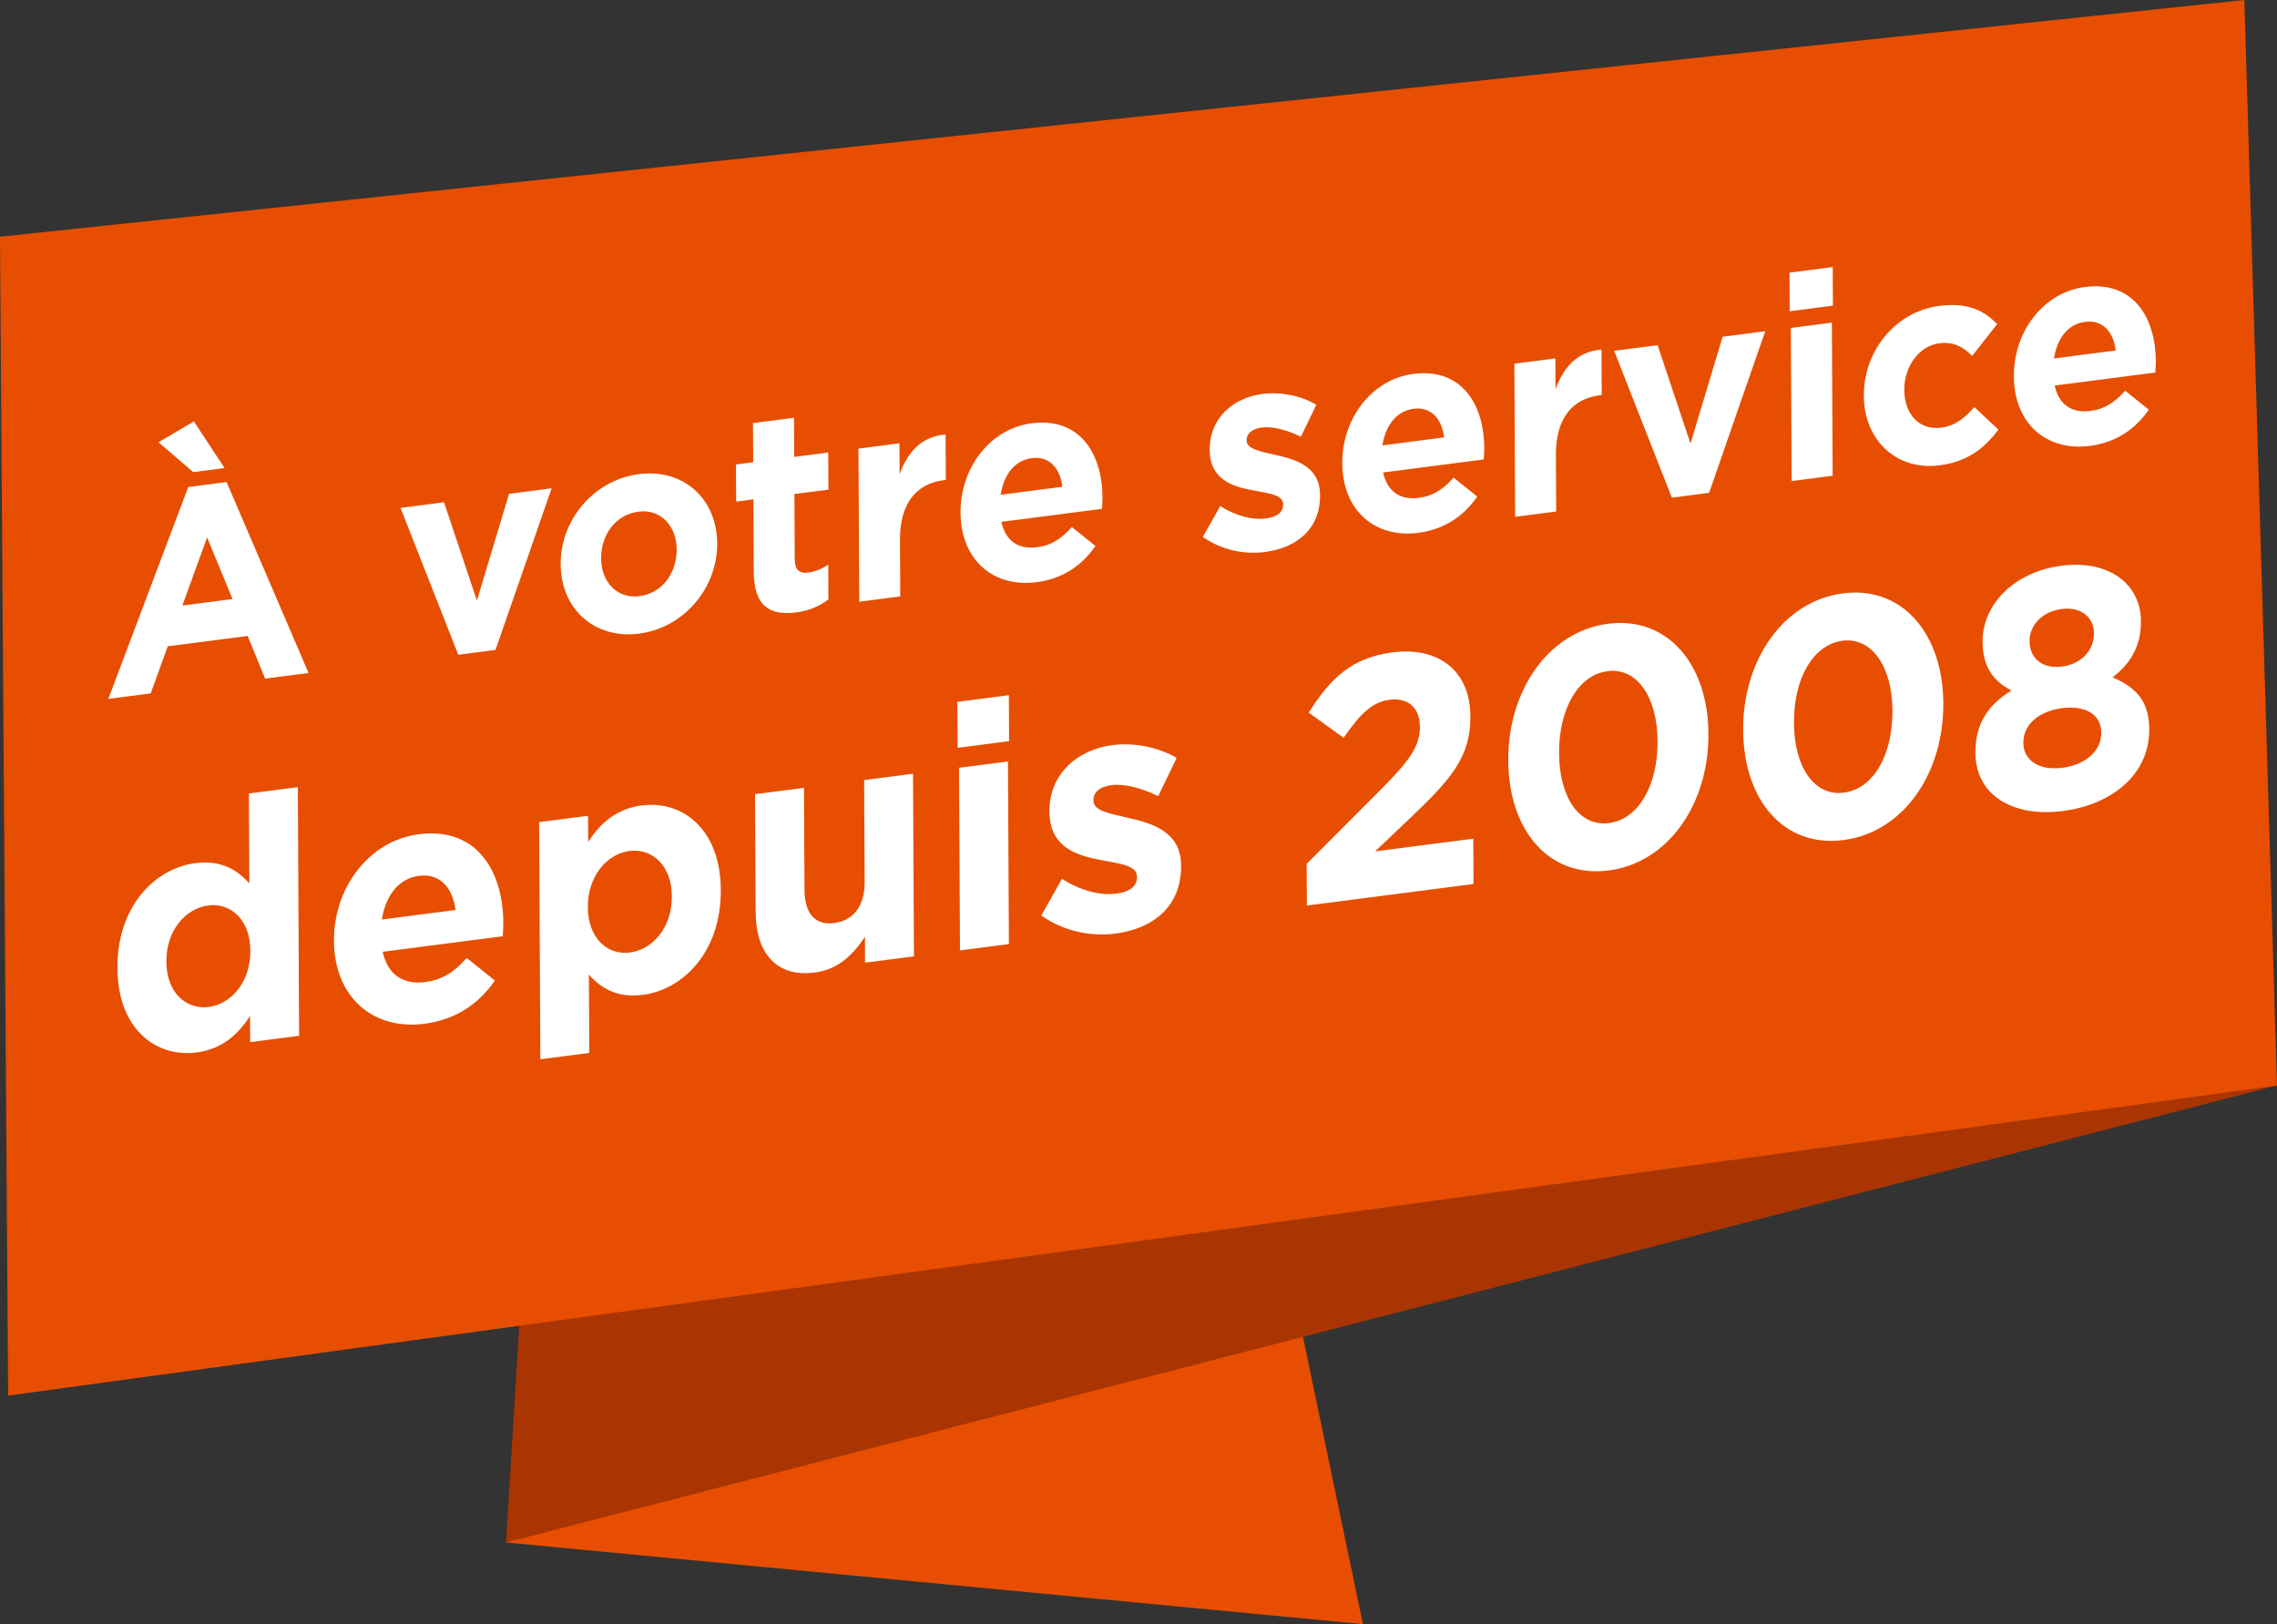
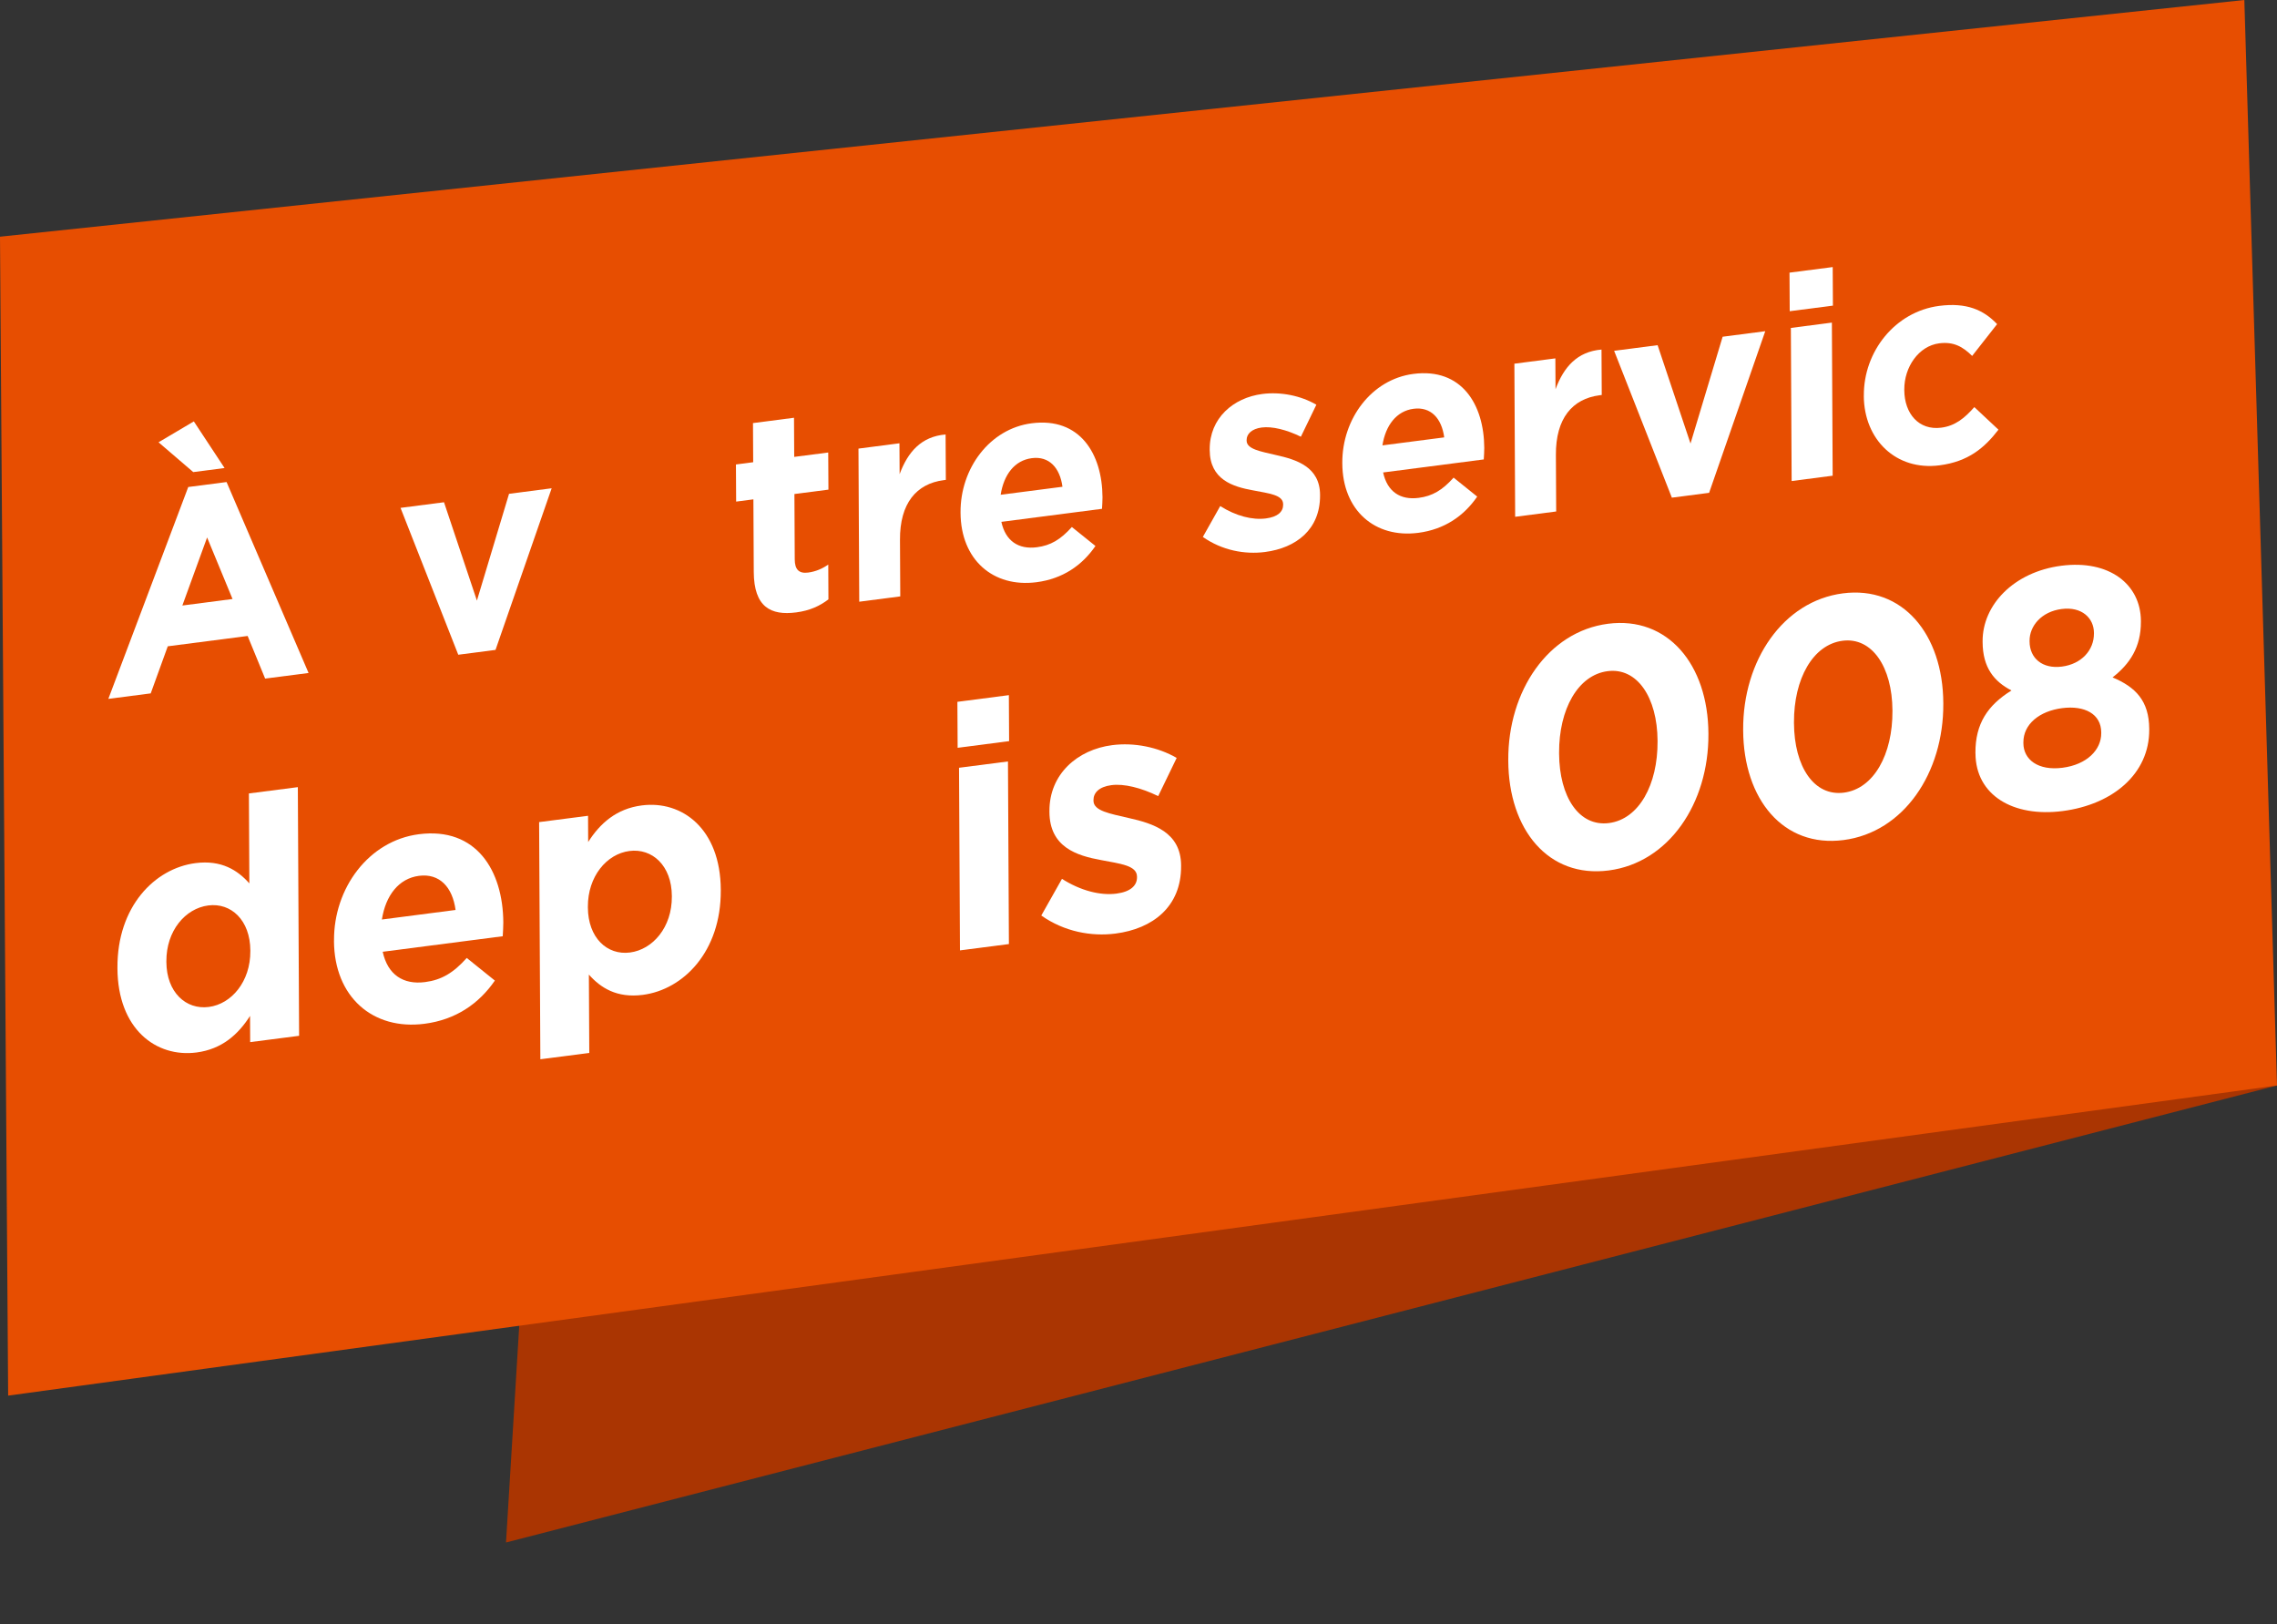
<svg xmlns="http://www.w3.org/2000/svg" id="Calque_2" viewBox="0 0 555.65 396.32">
  <rect x="0" y="0" width="555.65" height="396.32" fill="#333333" stroke="none" />
  <defs>
    <style>.cls-1{fill:#fff;}.cls-2{fill:#e74e01;}.cls-3{fill:#aa3502;}</style>
  </defs>
  <g id="Calque_1-2">
-     <polygon class="cls-2" points="123.48 376.4 332.59 396.32 284.79 167.29 123.48 376.4" />
    <polygon class="cls-3" points="555.65 264.88 123.48 376.4 139.41 115.51 485.94 83.65 555.65 264.88" />
    <polygon class="cls-2" points="0 57.76 1.99 340.56 555.65 264.88 547.68 0 0 57.76" />
    <g>
      <g>
        <path class="cls-1" d="M45.94,118.84l9.35-1.21,20.01,46.59-10.6,1.37-4.27-10.4-19.49,2.52-4.16,11.49-10.34,1.34,19.5-51.7Zm-7.24-10.92l8.6-5.09,7.5,11.38-7.64,.99-8.47-7.27Zm18.05,38.26l-6.21-15.03-6.04,16.61,12.25-1.59Z" />
        <path class="cls-1" d="M97.75,123.93l10.6-1.37,8.03,24,7.84-26.06,10.4-1.35-13.7,39.44-9.09,1.18-14.09-35.84Z" />
-         <path class="cls-1" d="M136.82,137.77v-.14c-.06-10.74,8.06-20.5,19.06-21.93s19.07,6.11,19.13,16.85v.14c.06,10.74-8.06,20.5-19.06,21.93-10.93,1.41-19.07-6.11-19.13-16.85Zm28.31-3.66v-.14c-.03-5.51-3.81-9.83-9.34-9.11-5.73,.74-9.13,5.85-9.1,11.36v.14c.03,5.51,3.81,9.83,9.34,9.12,5.73-.74,9.13-5.86,9.1-11.36Z" />
        <path class="cls-1" d="M183.94,139.56l-.09-17.71-4.21,.55-.05-9.06,4.21-.55-.05-9.55,10.01-1.3,.05,9.55,8.3-1.07,.05,9.06-8.3,1.07,.08,15.96c.01,2.44,1.01,3.5,3.25,3.21,1.84-.24,3.49-.94,4.93-1.96l.04,8.5c-2.1,1.6-4.53,2.75-7.89,3.18-6.12,.79-10.29-1.25-10.33-9.89Z" />
        <path class="cls-1" d="M209.48,109.47l10.01-1.3,.04,7.53c2.01-5.42,5.29-9.19,11.22-9.68l.06,11.08-.53,.07c-6.65,.86-10.71,5.64-10.66,14.56l.07,13.8-10.01,1.3-.19-37.36Z" />
        <path class="cls-1" d="M234.4,125.14v-.14c-.06-10.67,7.08-20.38,17.35-21.71,11.79-1.53,17.24,7.47,17.29,18.06,0,.84-.06,1.82-.12,2.81l-24.56,3.18c1.01,4.68,4.19,6.78,8.66,6.2,3.36-.43,5.79-1.87,8.54-4.94l5.76,4.63c-3.27,4.75-8,8.01-14.38,8.84-10.6,1.37-18.48-5.49-18.54-16.92Zm24.87-6.36c-.62-4.66-3.27-7.53-7.48-6.98s-6.83,4.02-7.6,8.93l15.08-1.95Z" />
        <path class="cls-1" d="M293.53,131.02l4.24-7.53c3.83,2.43,7.86,3.45,11.15,3.02,2.9-.37,4.21-1.66,4.2-3.33v-.14c-.01-2.3-3.44-2.62-7.33-3.38-4.95-.89-10.56-2.61-10.59-9.86v-.14c-.04-7.6,5.73-12.6,12.84-13.52,4.48-.58,9.36,.39,13.19,2.62l-3.78,7.81c-3.5-1.71-7-2.58-9.57-2.25-2.44,.32-3.68,1.59-3.67,3.06v.14c.01,2.09,3.38,2.63,7.2,3.53,4.95,1.1,10.69,2.87,10.72,9.7v.14c.04,8.29-5.8,12.82-13.44,13.81-4.94,.64-10.48-.39-15.17-3.68Z" />
        <path class="cls-1" d="M327.56,113.09v-.14c-.06-10.67,7.08-20.38,17.35-21.71,11.79-1.53,17.24,7.47,17.29,18.06,0,.84-.06,1.82-.12,2.81l-24.56,3.18c1.01,4.68,4.19,6.78,8.66,6.2,3.36-.43,5.79-1.87,8.54-4.94l5.76,4.63c-3.27,4.75-8,8.01-14.38,8.84-10.6,1.37-18.48-5.49-18.54-16.92Zm24.87-6.36c-.62-4.66-3.27-7.53-7.48-6.98-4.15,.54-6.83,4.02-7.6,8.93l15.08-1.95Z" />
        <path class="cls-1" d="M369.54,88.75l10.01-1.3,.04,7.53c2.01-5.42,5.29-9.19,11.22-9.68l.06,11.08-.53,.07c-6.65,.86-10.71,5.64-10.66,14.56l.07,13.8-10.01,1.3-.19-37.36Z" />
        <path class="cls-1" d="M393.9,85.6l10.6-1.37,8.03,24,7.84-26.06,10.4-1.35-13.7,39.44-9.09,1.18-14.09-35.84Z" />
        <path class="cls-1" d="M436.69,66.53l10.54-1.36,.05,9.41-10.54,1.36-.05-9.41Zm.33,13.49l10.01-1.3,.19,37.36-10.01,1.3-.19-37.36Z" />
        <path class="cls-1" d="M454.83,96.62v-.14c-.06-10.67,7.6-20.44,18.4-21.84,6.65-.86,10.81,.97,14.12,4.45l-6.09,7.76c-2.25-2.22-4.5-3.53-8.05-3.07-5,.65-8.54,5.78-8.51,11.28v.14c.03,5.72,3.54,9.87,9.01,9.16,3.36-.43,5.65-2.27,8.08-5.02l5.89,5.51c-3.4,4.42-7.34,7.79-14.39,8.7-10.6,1.37-18.41-6.27-18.47-16.93Z" />
-         <path class="cls-1" d="M491.44,91.88v-.14c-.06-10.67,7.08-20.38,17.35-21.71,11.79-1.53,17.23,7.47,17.29,18.06,0,.84-.06,1.82-.12,2.81l-24.56,3.18c1.01,4.68,4.19,6.78,8.66,6.2,3.36-.43,5.79-1.87,8.54-4.94l5.76,4.63c-3.27,4.75-8,8.01-14.38,8.84-10.6,1.37-18.48-5.49-18.54-16.92Zm24.87-6.36c-.62-4.66-3.27-7.53-7.48-6.98s-6.83,4.02-7.6,8.93l15.08-1.95Z" />
      </g>
      <g>
        <path class="cls-1" d="M28.66,236.3v-.17c-.08-14.88,9.07-24.22,19.04-25.51,6.36-.82,10.3,1.74,13.15,4.95l-.11-21.95,11.94-1.54,.31,60.68-11.94,1.54-.03-6.4c-2.88,4.53-6.87,8.13-13.08,8.93-9.82,1.27-19.2-5.67-19.28-20.55Zm32.43-4.2v-.17c-.04-7.4-4.7-11.7-10.27-10.98-5.57,.72-10.26,6.15-10.22,13.63v.17c.04,7.4,4.78,11.69,10.35,10.97,5.57-.72,10.18-6.23,10.14-13.62Z" />
        <path class="cls-1" d="M81.51,229.63v-.17c-.07-12.72,8.44-24.3,20.69-25.89,14.06-1.82,20.55,8.9,20.62,21.54,0,1-.07,2.17-.14,3.35l-29.29,3.79c1.21,5.58,4.99,8.09,10.33,7.4,4-.52,6.9-2.22,10.18-5.89l6.86,5.52c-3.9,5.66-9.54,9.55-17.15,10.54-12.64,1.64-22.03-6.55-22.11-20.18Zm29.66-7.58c-.74-5.56-3.9-8.98-8.92-8.33-4.95,.64-8.15,4.8-9.06,10.66l17.98-2.33Z" />
        <path class="cls-1" d="M131.56,200.61l11.94-1.54,.03,6.4c2.88-4.53,6.87-8.13,13.08-8.93,9.82-1.27,19.2,5.67,19.28,20.55v.17c.08,14.88-9.07,24.22-19.04,25.51-6.36,.82-10.3-1.74-13.15-4.95l.1,19.12-11.94,1.54-.3-57.86Zm32.39,18.19v-.17c-.04-7.4-4.78-11.69-10.35-10.97-5.57,.72-10.18,6.23-10.14,13.62v.17c.04,7.4,4.7,11.7,10.27,10.98,5.57-.72,10.26-6.15,10.22-13.63Z" />
-         <path class="cls-1" d="M184.4,222.64l-.15-28.85,11.94-1.54,.13,24.86c.03,5.99,2.72,8.72,7.27,8.13,4.55-.59,7.44-4.04,7.41-10.03l-.13-24.86,11.93-1.54,.23,44.56-11.93,1.54-.03-6.32c-2.73,4.1-6.25,7.96-12.29,8.74-9.03,1.17-14.32-4.47-14.38-14.69Z" />
        <path class="cls-1" d="M233.63,171.26l12.56-1.63,.06,11.22-12.56,1.63-.06-11.22Zm.4,16.09l11.94-1.54,.23,44.56-11.94,1.54-.23-44.56Z" />
        <path class="cls-1" d="M254.09,223.43l5.06-8.97c4.57,2.9,9.37,4.11,13.3,3.6,3.45-.45,5.02-1.98,5.01-3.98v-.17c-.02-2.74-4.1-3.13-8.74-4.03-5.9-1.07-12.59-3.11-12.63-11.76v-.17c-.05-9.06,6.84-15.03,15.32-16.12,5.34-.69,11.16,.47,15.73,3.12l-4.51,9.32c-4.17-2.04-8.34-3.08-11.41-2.68s-4.39,1.9-4.38,3.64v.17c.01,2.49,4.02,3.14,8.59,4.21,5.9,1.32,12.75,3.42,12.79,11.57v.17c.05,9.89-6.91,15.29-16.02,16.46-5.89,.76-12.5-.46-18.09-4.4Z" />
-         <path class="cls-1" d="M318.85,210.81l18.21-18.25c6.8-6.87,9.45-10.37,9.43-15.19-.03-4.91-3.1-7.17-7.42-6.61-4.24,.55-7.13,3.42-11.19,9.27l-8.52-6.13c5.38-8.51,10.62-13.43,20.43-14.7,11.39-1.47,18.96,4.62,19.02,15.51v.17c.05,9.73-4.63,15.16-14.33,24.4l-8.91,8.47,23.95-3.1,.06,11.06-40.67,5.26-.05-10.14Z" />
        <path class="cls-1" d="M368.06,185.64v-.17c-.09-16.87,9.74-31.37,24.34-33.26,14.53-1.88,24.41,9.9,24.5,26.77v.17c.09,16.88-9.66,31.36-24.34,33.26-14.68,1.9-24.41-9.9-24.5-26.78Zm36.43-4.72v-.17c-.06-10.56-4.97-17.91-12.19-16.97-7.22,.93-11.89,9.28-11.84,19.92v.17c.06,10.64,4.89,17.92,12.19,16.97,7.3-.95,11.9-9.36,11.84-19.92Z" />
        <path class="cls-1" d="M425.38,178.22v-.17c-.09-16.87,9.74-31.37,24.34-33.26,14.53-1.88,24.41,9.9,24.5,26.77v.17c.09,16.88-9.66,31.36-24.34,33.26-14.68,1.9-24.41-9.9-24.5-26.78Zm36.43-4.72v-.17c-.06-10.56-4.97-17.91-12.19-16.97s-11.89,9.28-11.84,19.92v.17c.06,10.64,4.89,17.92,12.19,16.97,7.3-.95,11.9-9.36,11.84-19.92Z" />
        <path class="cls-1" d="M482.06,183.86v-.17c-.04-7.07,3-11.62,8.8-15.2-4.25-2.19-7.02-5.58-7.05-11.81v-.17c-.05-8.9,7.61-16.96,19.23-18.46,11.62-1.5,19.35,4.48,19.4,13.46v.17c.03,6.23-2.7,10.33-6.92,13.62,5.59,2.35,8.91,5.67,8.95,12.57v.17c.06,10.81-8.94,18.29-21.11,19.87s-21.24-3.91-21.29-14.05Zm30.7-4.97v-.17c-.02-4.49-4.04-6.63-9.54-5.92-5.5,.71-9.49,3.89-9.46,8.38v.17c.02,3.99,3.57,6.77,9.54,6,5.97-.77,9.49-4.39,9.46-8.46Zm-1.78-24.31v-.17c-.02-3.57-2.94-6.44-7.89-5.8-4.95,.64-7.84,4.18-7.82,7.75v.17c.02,4.07,3.1,6.75,7.89,6.13,4.79-.62,7.84-4.01,7.82-8.08Z" />
      </g>
    </g>
  </g>
</svg>